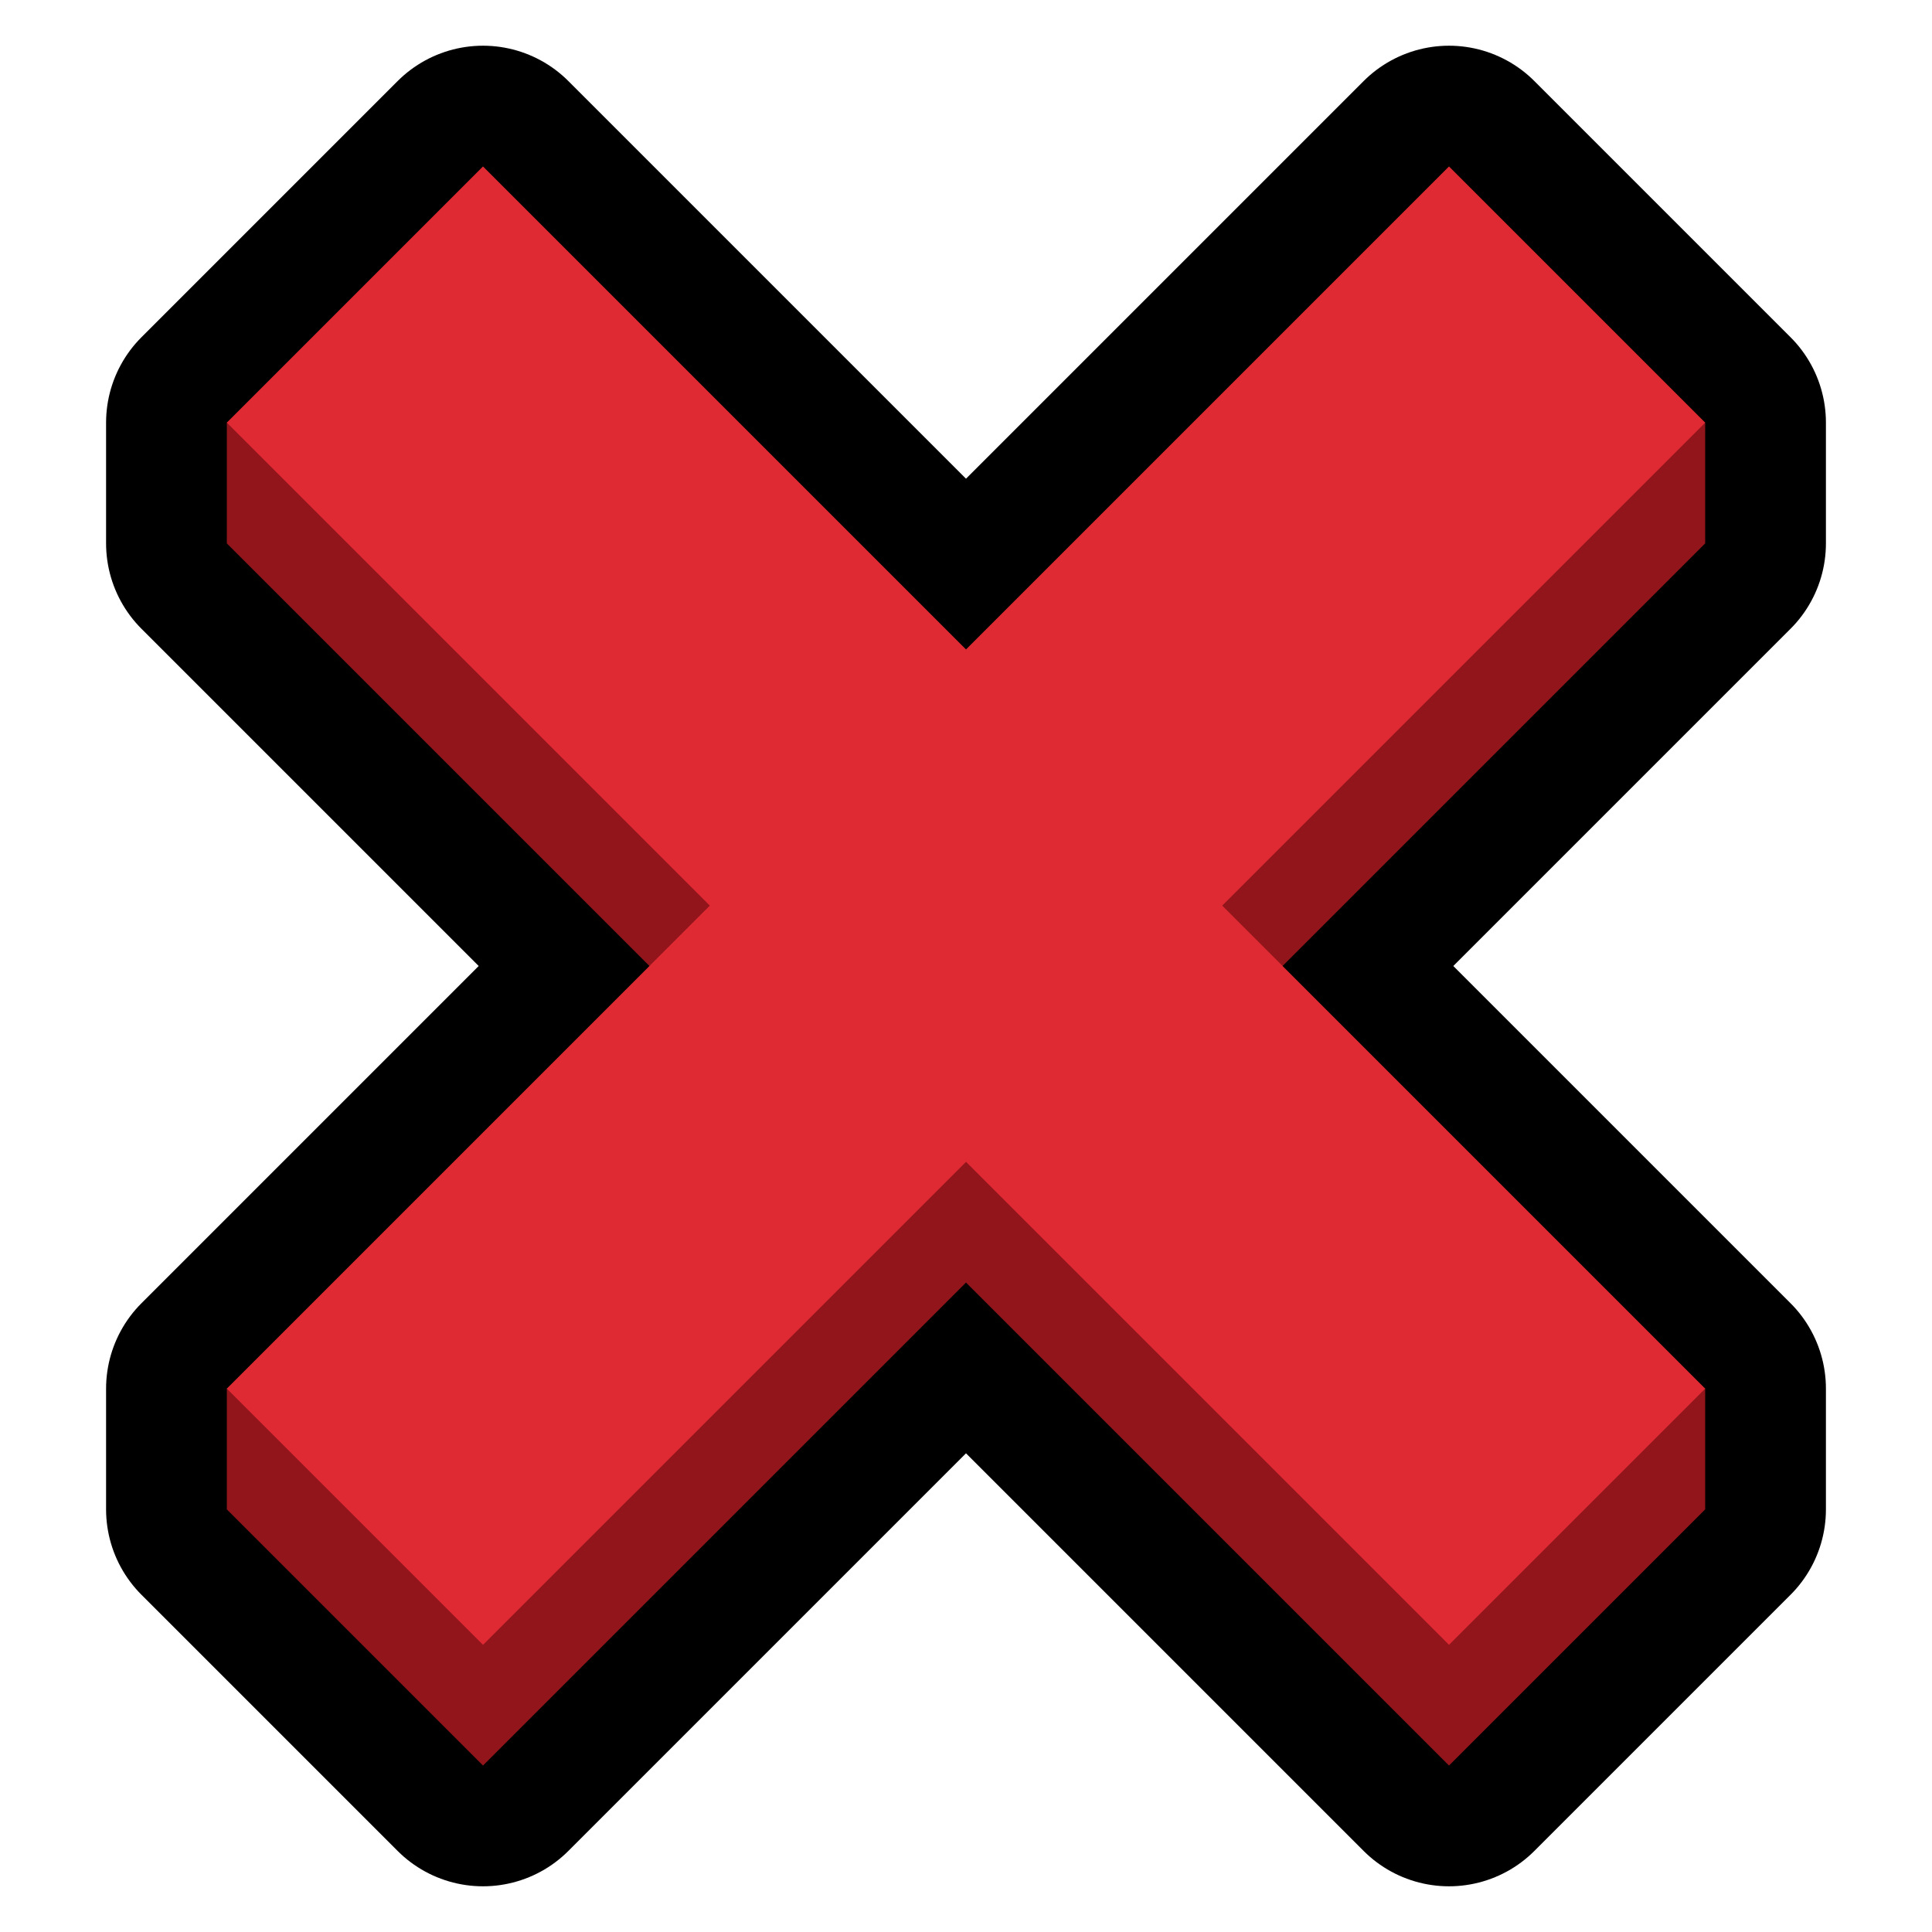
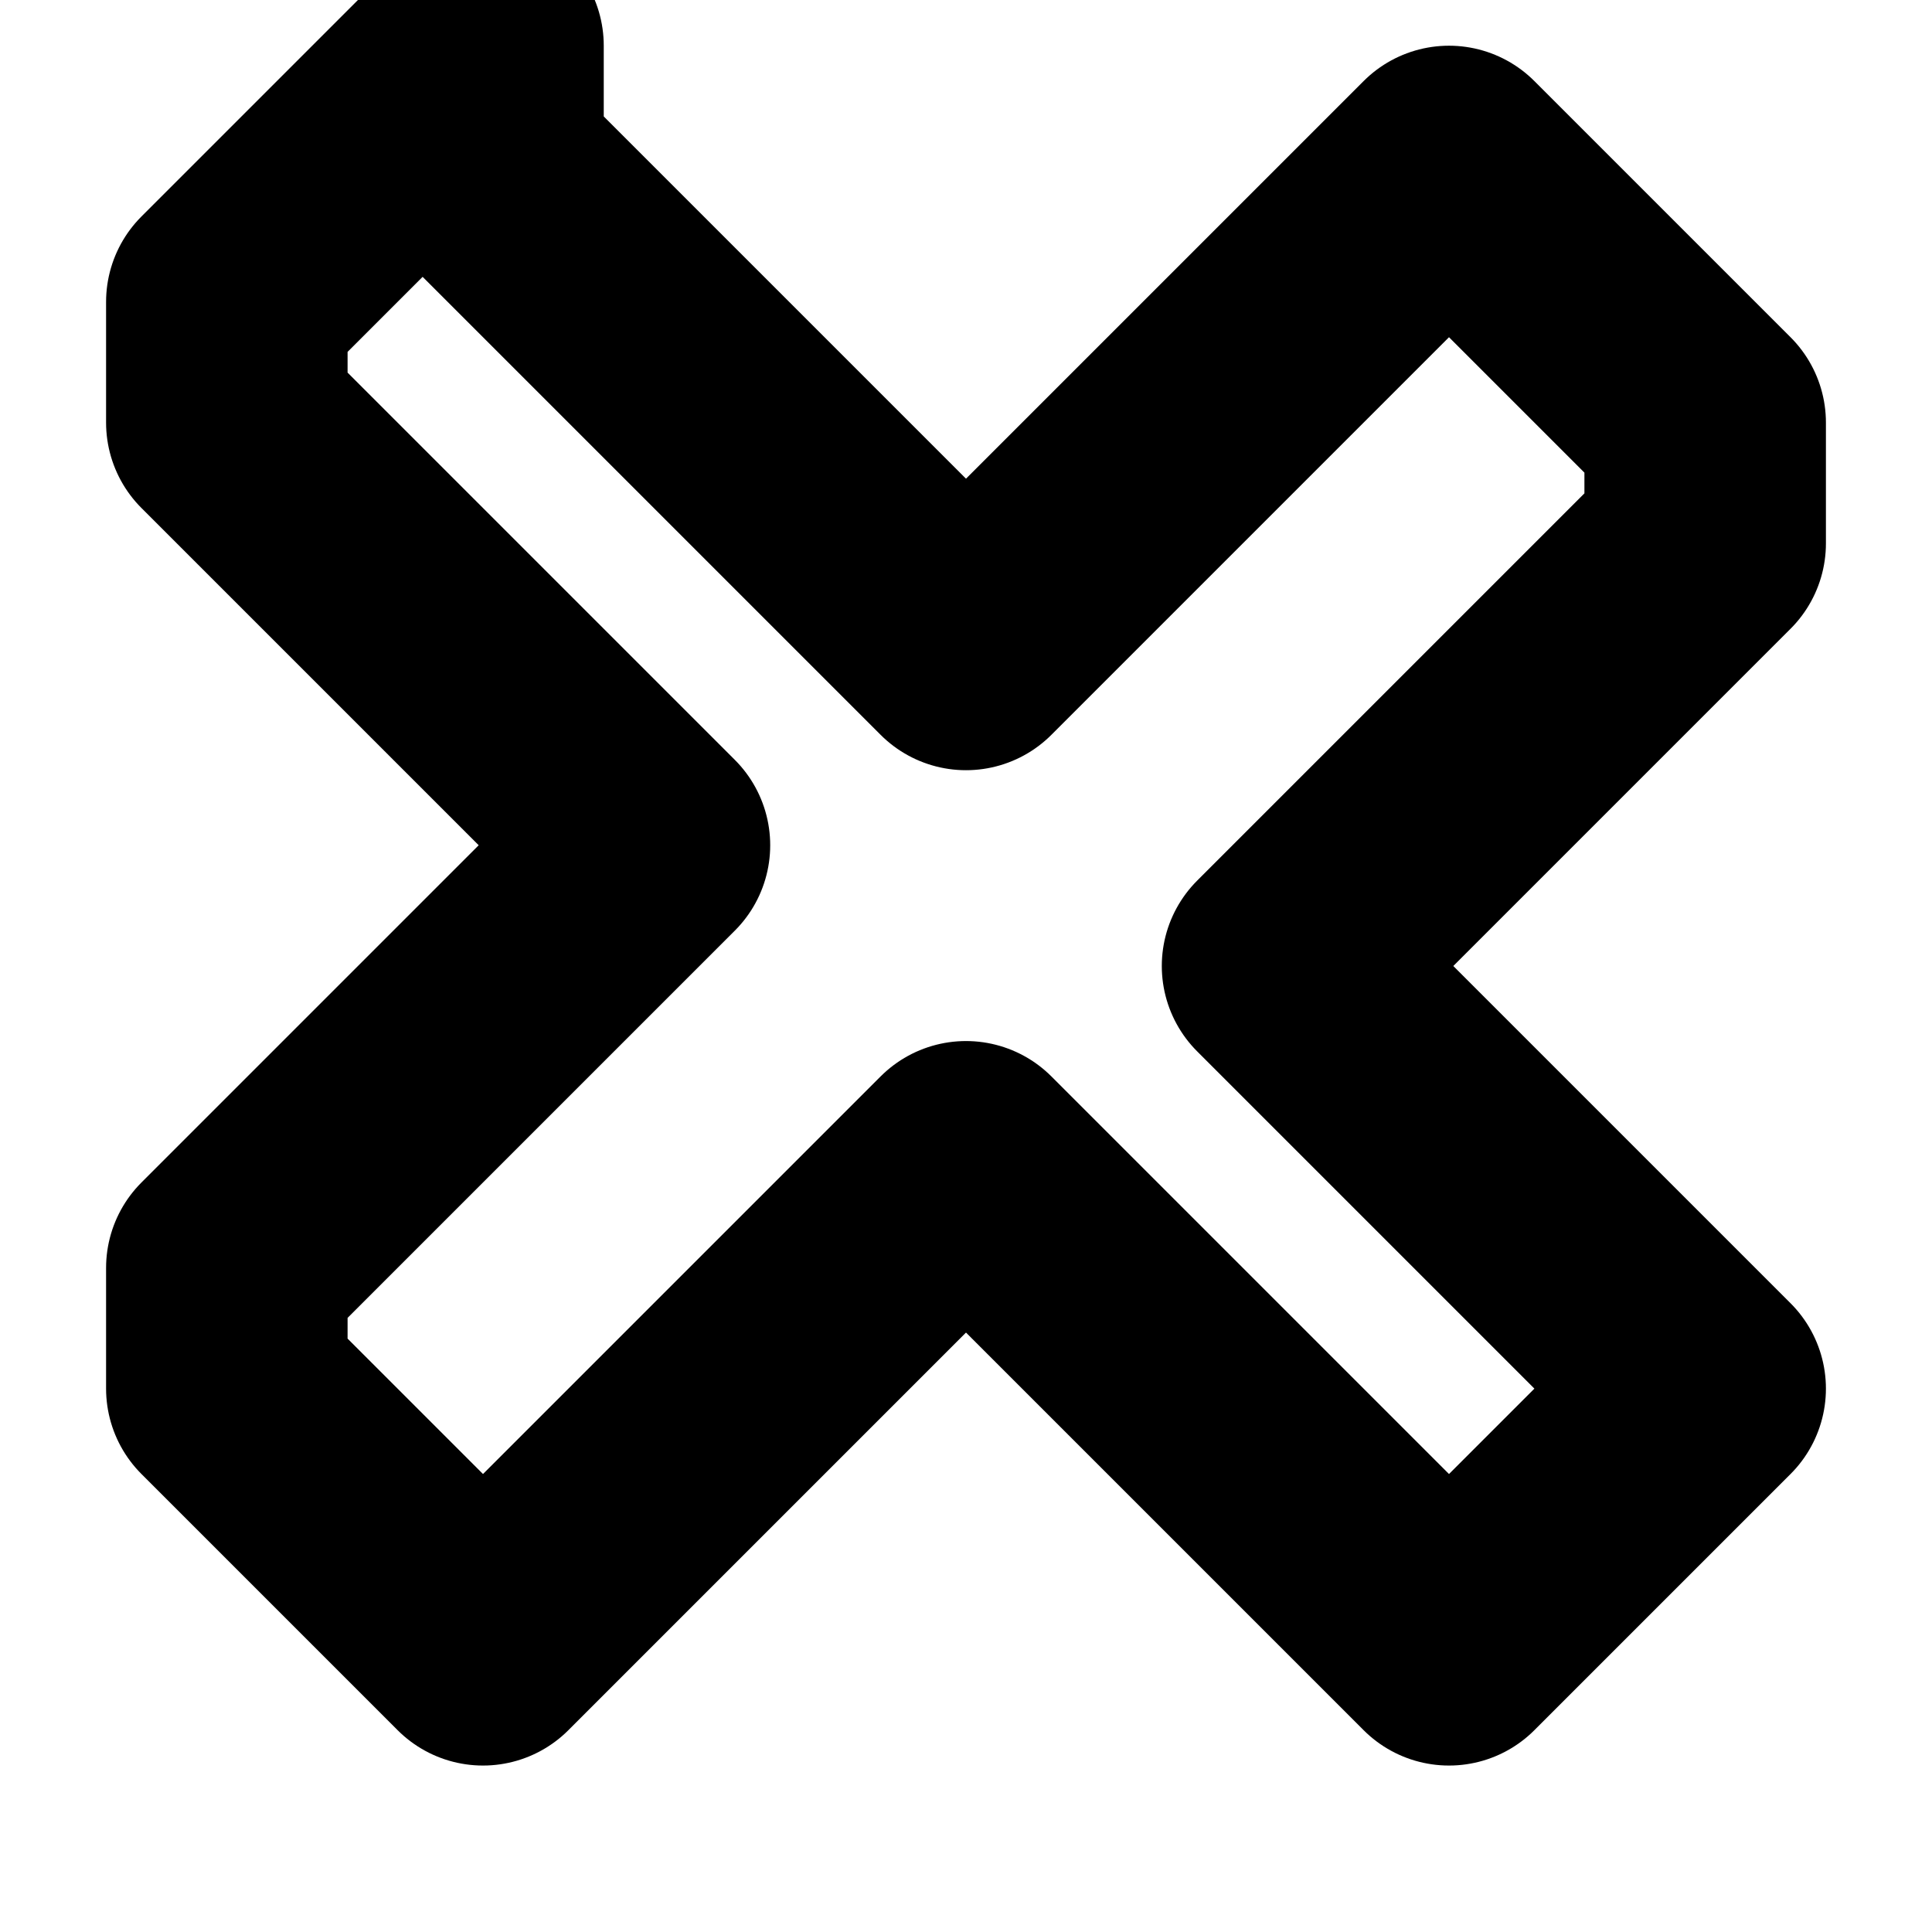
<svg xmlns="http://www.w3.org/2000/svg" width="100%" height="100%" viewBox="0 0 32 32" version="1.1" xml:space="preserve" style="fill-rule:evenodd;clip-rule:evenodd;stroke-linejoin:round;stroke-miterlimit:1.414;">
  <rect id="cross" x="0" y="0" width="32" height="32" style="fill:none;" />
  <g id="outline">
-     <path d="M8,2.757l8,8l8,-8l4.243,4.243l0,2l-7,7l7,7l0,2l-4.243,4.243l-8,-8l-8,8l-4.243,-4.243l0,-2l7,-7l-7,-7l0,-2l4.243,-4.243Z" style="fill:none;stroke:#000;stroke-width:4px;" />
+     <path d="M8,2.757l8,8l8,-8l4.243,4.243l0,2l-7,7l7,7l-4.243,4.243l-8,-8l-8,8l-4.243,-4.243l0,-2l7,-7l-7,-7l0,-2l4.243,-4.243Z" style="fill:none;stroke:#000;stroke-width:4px;" />
  </g>
  <g id="emoji">
-     <path d="M8,4.757l8,8l8,-8l4.243,2.243l0,2l-8,8l4.242,4.243l3.758,1.757l0,2l-4.243,4.243l-8,-8l-8,8l-4.243,-4.243l0,-2l3.758,-1.757l4.242,-4.243l-8,-8l0,-2l4.243,-2.243Z" style="fill:#93151c;fill-rule:nonzero;" />
-     <path d="M16,10.757l8,-8l4.243,4.243l-8,8l8,8l-4.243,4.243l-8,-8l-8,8l-4.243,-4.243l8,-8l-8,-8l4.243,-4.243l8,8Z" style="fill:#e02a33;fill-rule:nonzero;" />
-   </g>
+     </g>
</svg>